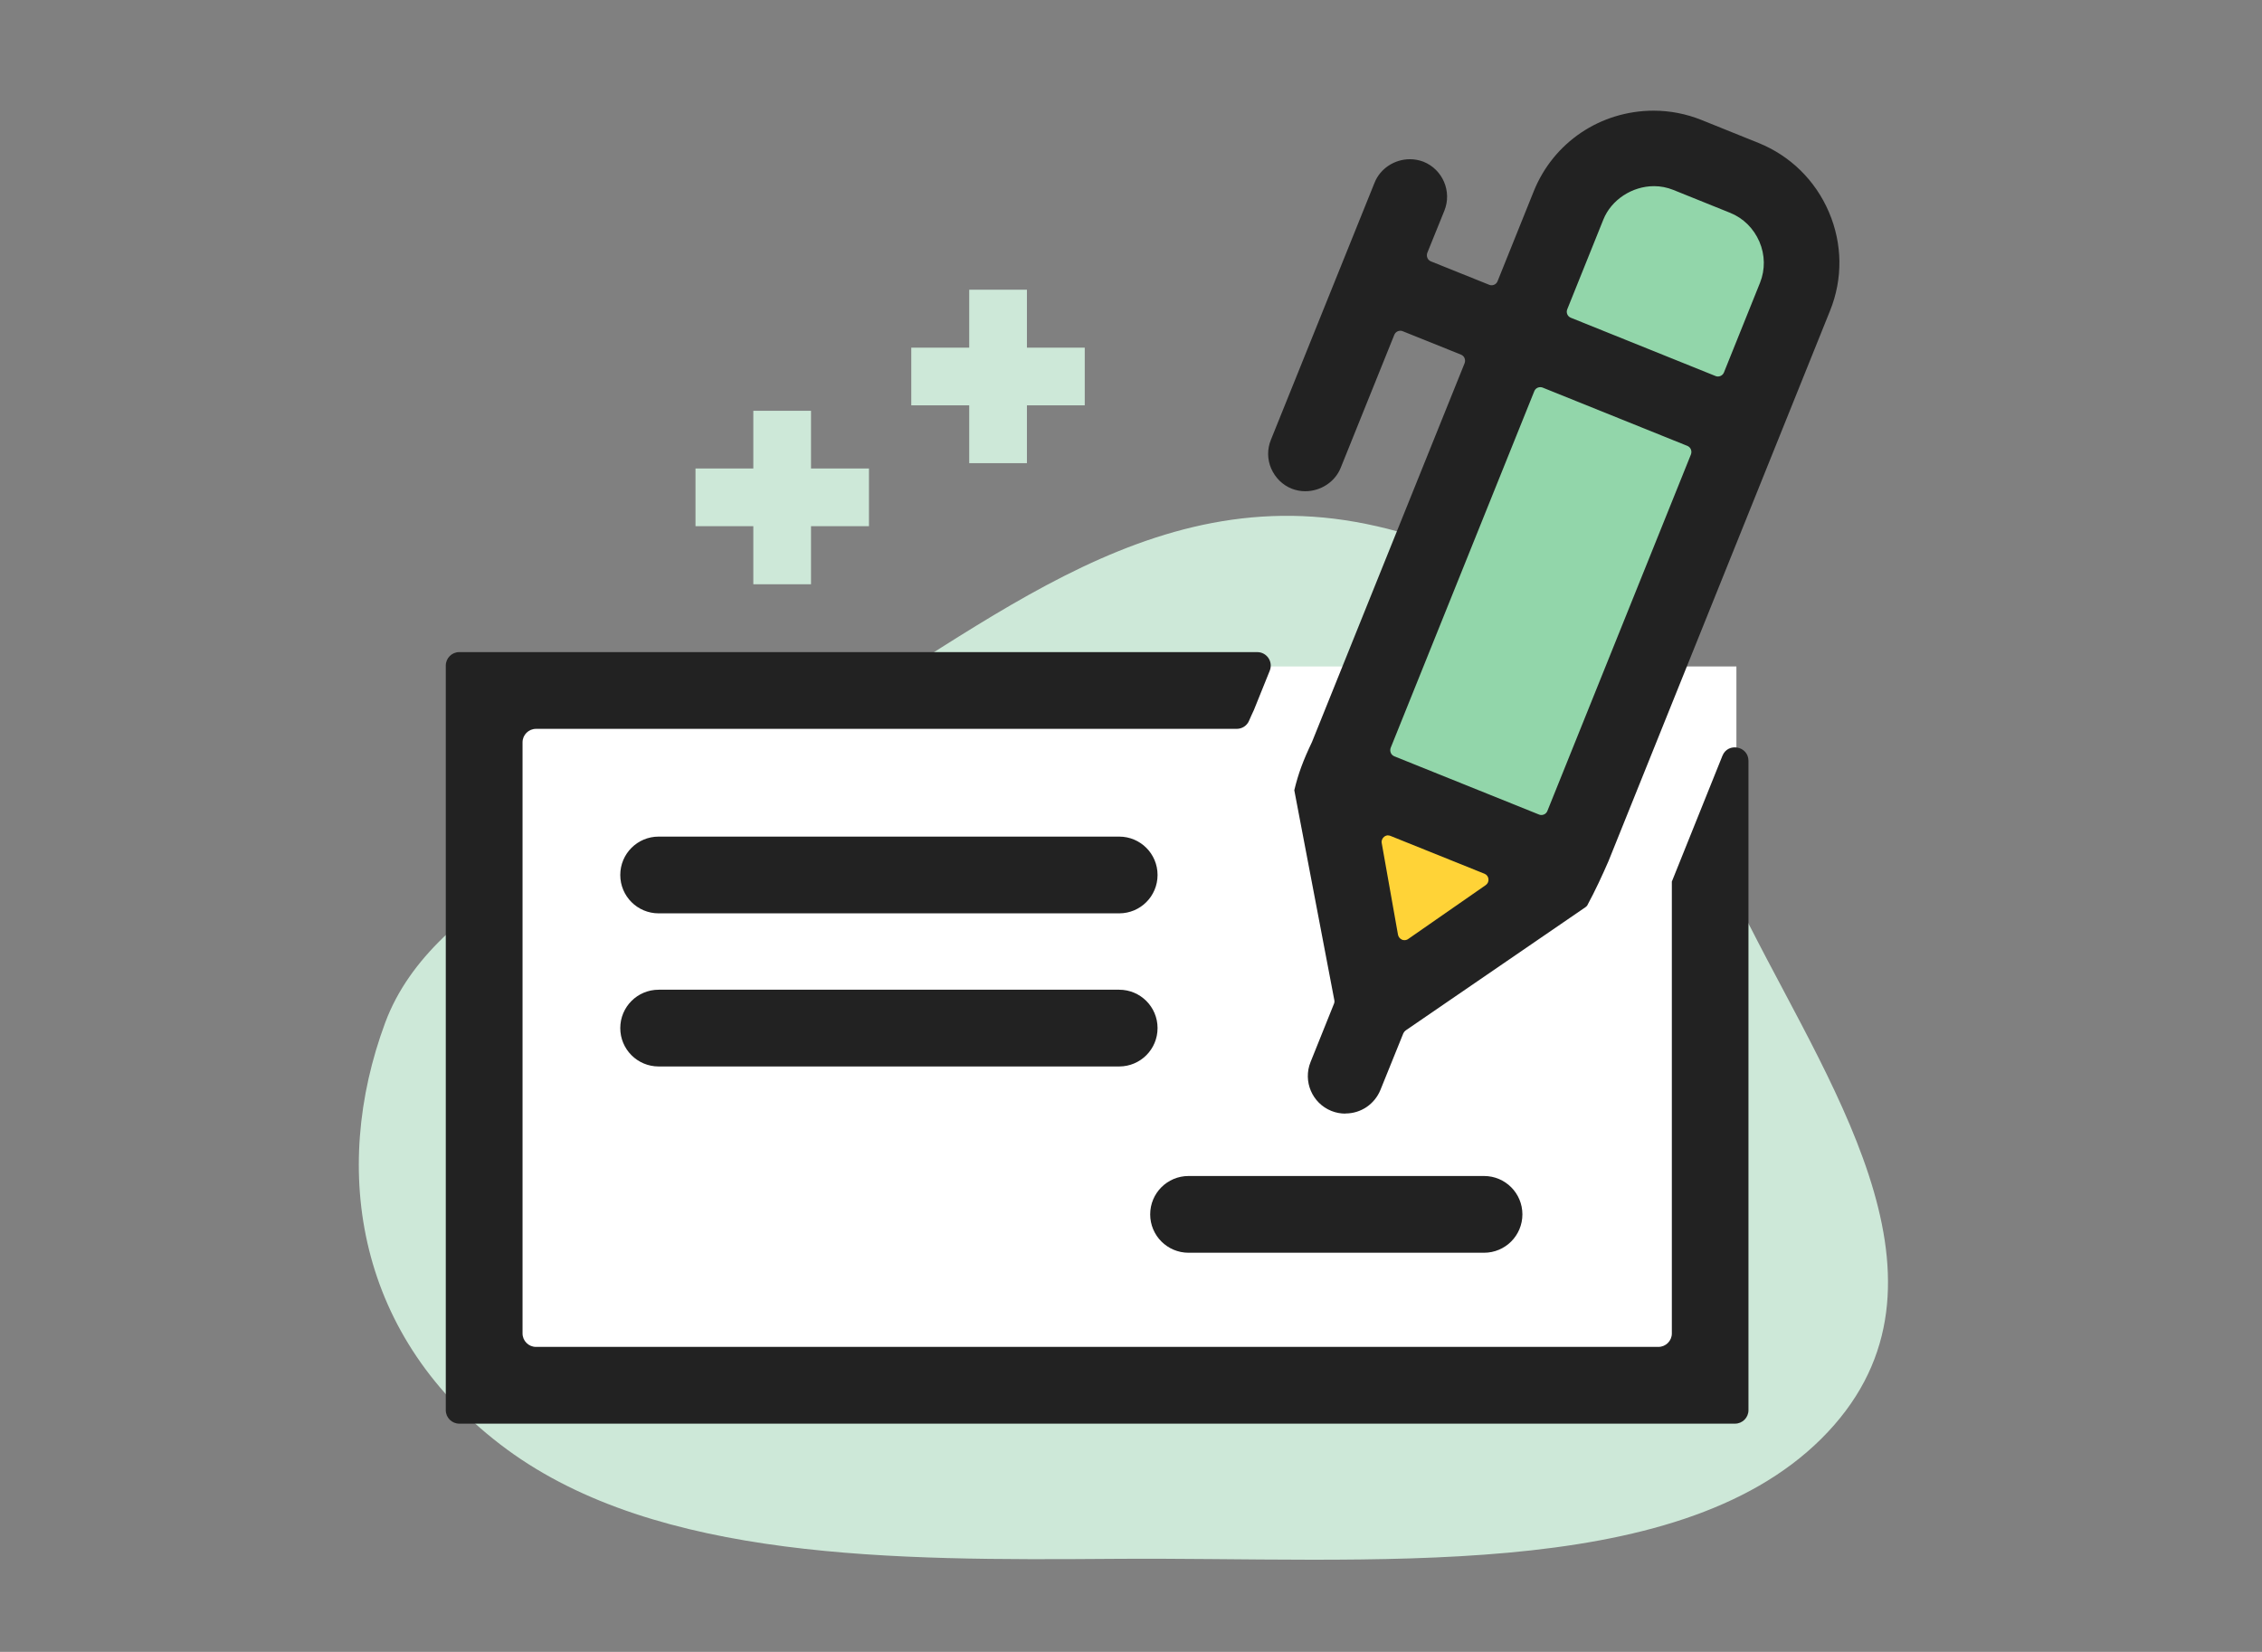
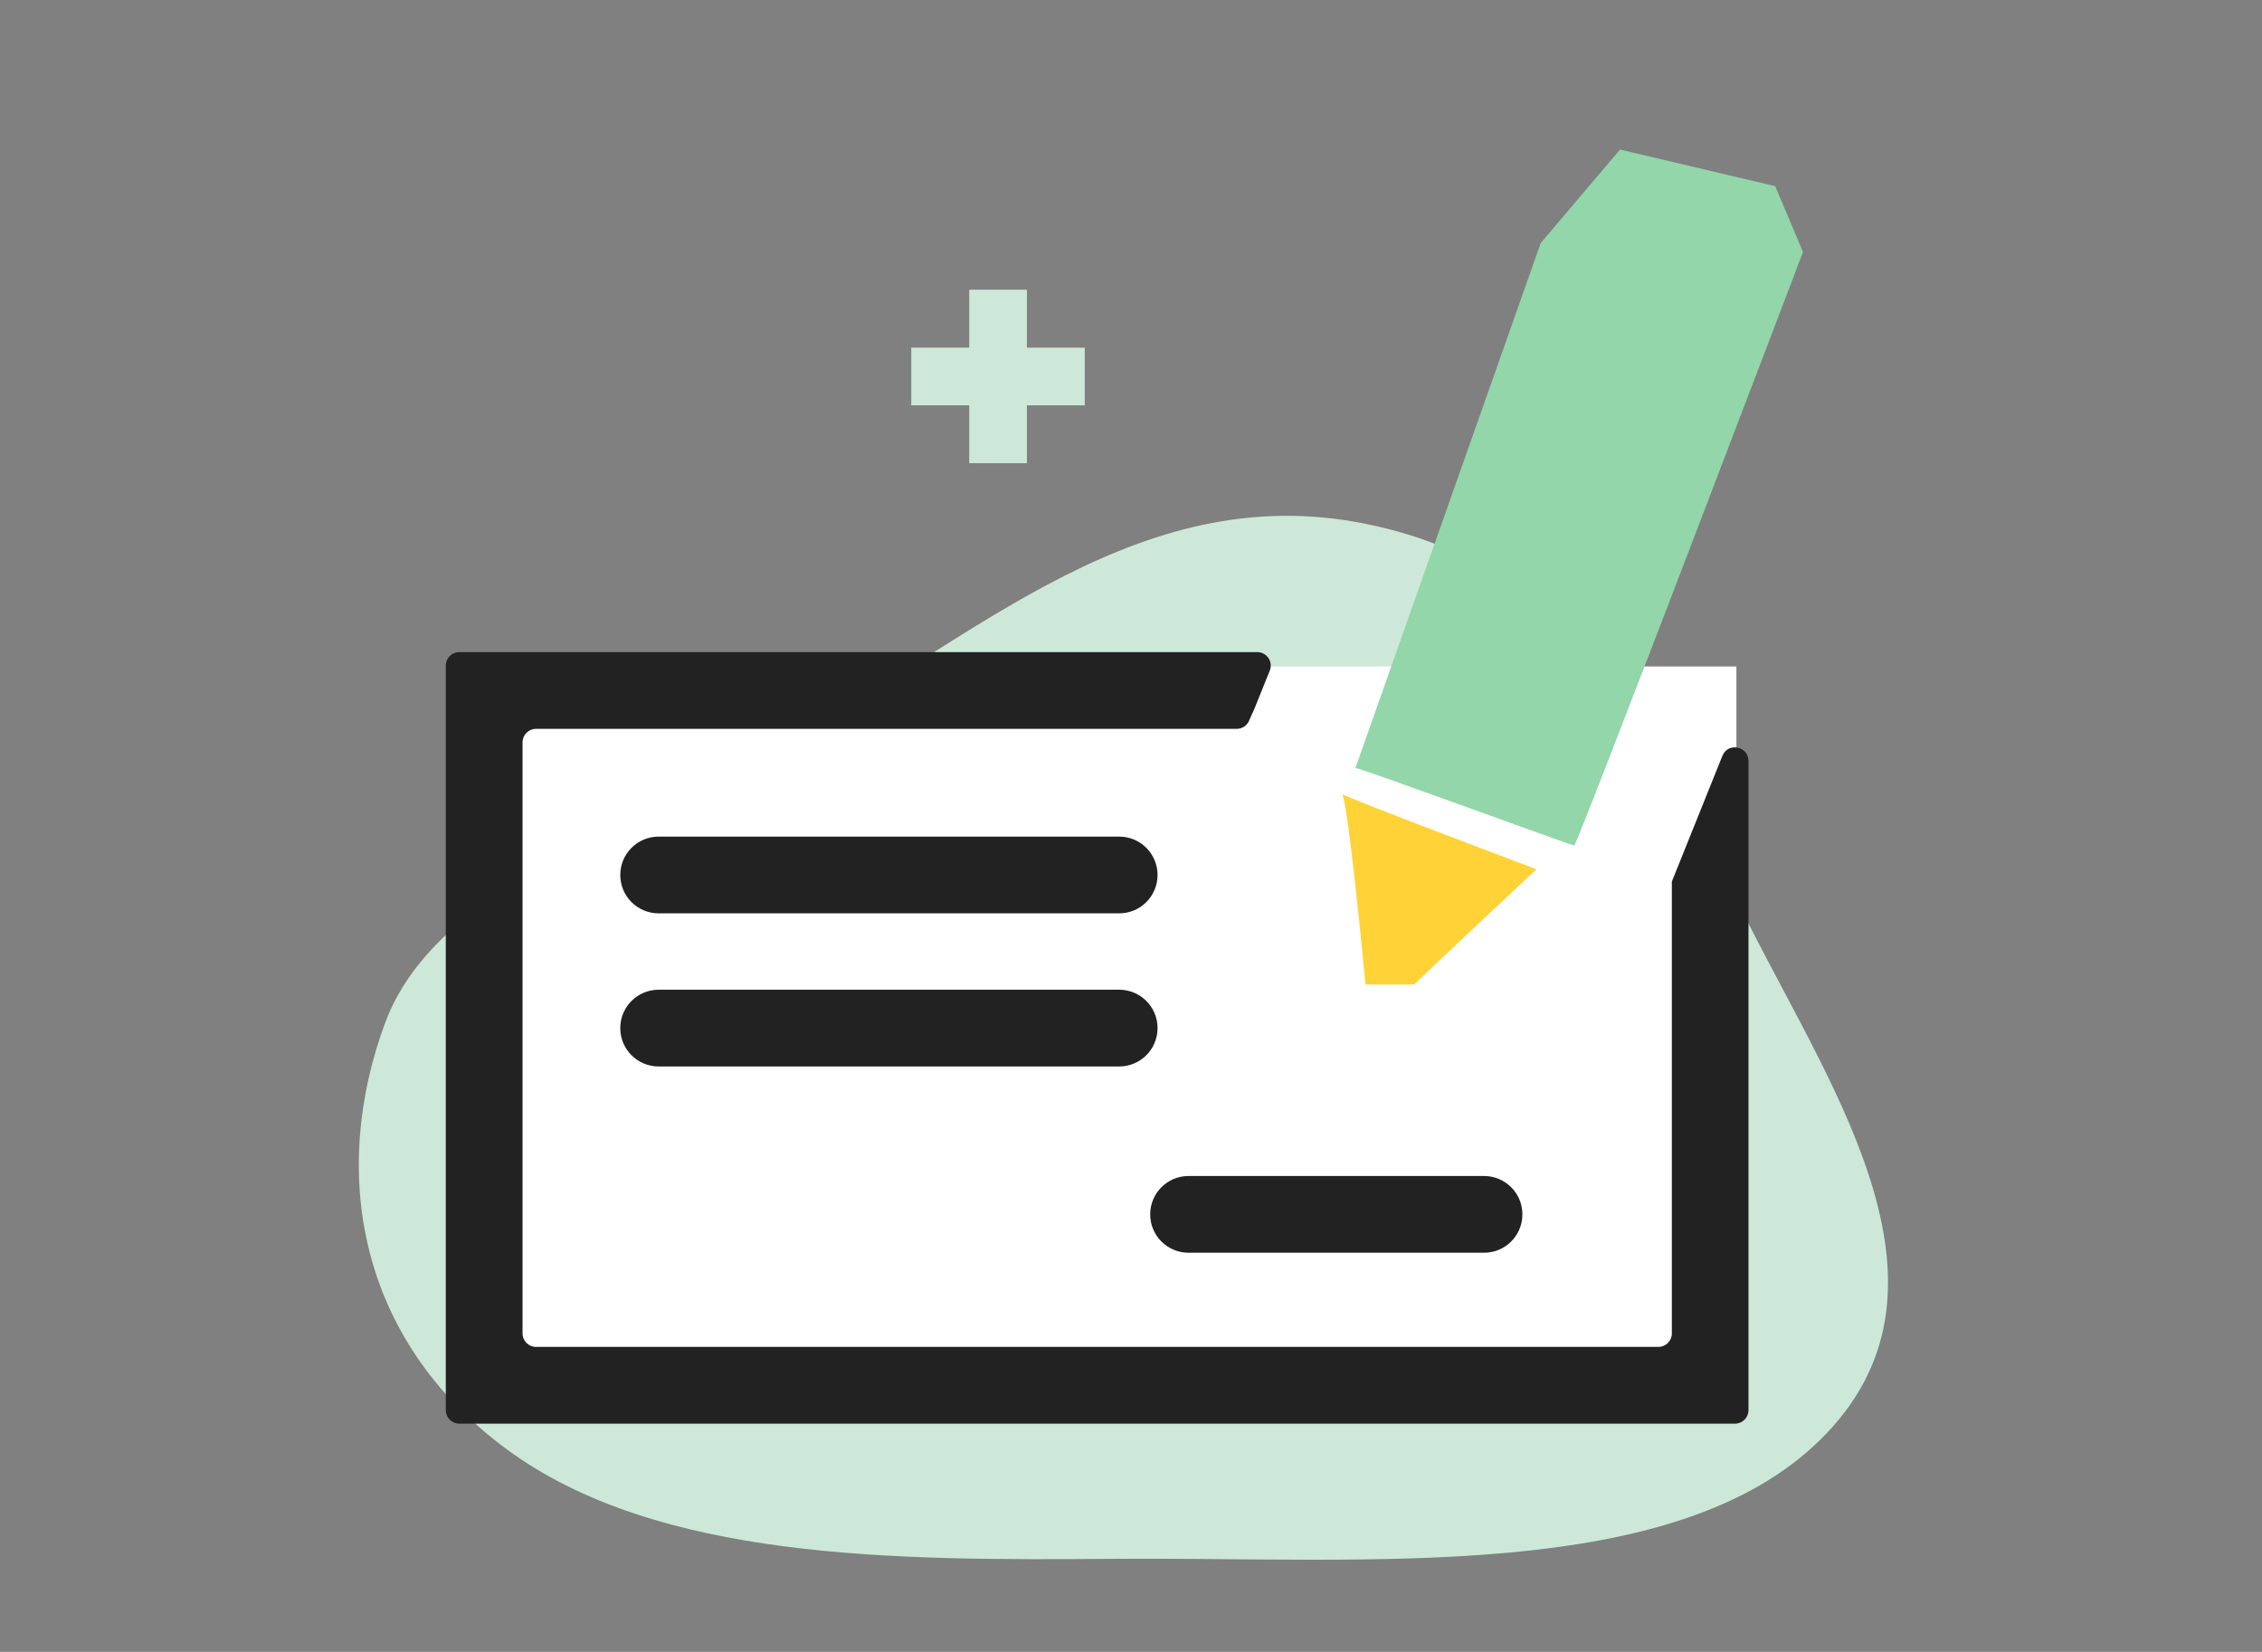
<svg xmlns="http://www.w3.org/2000/svg" id="Layer_1" data-name="Layer 1" viewBox="0 0 178 130">
  <rect x="0" y="0" width="178" height="130" fill="#808080" stroke="none" />
  <defs>
    <style>
      .cls-1 {
        fill: #222;
      }

      .cls-1, .cls-2, .cls-3, .cls-4, .cls-5, .cls-6 {
        stroke-width: 0px;
      }

      .cls-2, .cls-3 {
        fill: #cde8d8;
      }

      .cls-2, .cls-4, .cls-5 {
        fill-rule: evenodd;
      }

      .cls-4 {
        fill: #ffd337;
      }

      .cls-5 {
        fill: #92d6aa;
      }

      .cls-6 {
        fill: #fff;
      }
    </style>
  </defs>
  <g id="Layer_1-2" data-name="Layer 1">
    <g>
      <path class="cls-2" d="M137.73,72.95c6.79,13.38,17.27,28.67,5.58,40.29-11.56,11.46-35.59,9.28-55.67,9.44-17.3.13-35.86.13-47.76-8.62-11.83-8.72-13.89-21.96-9.56-33.6,3.78-10.12,17.98-15.01,30.04-21.24,14.97-7.72,28.24-21.34,46.28-18.15,18.79,3.33,24.62,19.12,31.08,31.87Z" />
      <g>
        <path class="cls-3" d="M80.81,22.8h-4.54v13.65h4.54v-13.65Z" />
        <path class="cls-3" d="M85.36,27.36h-13.65v4.54h13.65v-4.54Z" />
      </g>
      <g>
-         <path class="cls-3" d="M63.82,32.33h-4.54v13.65h4.54s0-13.65,0-13.65Z" />
-         <path class="cls-3" d="M68.38,36.87h-13.65v4.54h13.65v-4.54Z" />
-       </g>
+         </g>
      <g>
        <rect class="cls-6" x="37.48" y="52.45" width="99.16" height="56.86" />
        <path class="cls-4" d="M111.29,77.49c.16-.23,9.62-9.08,9.62-9.08,0,0-15.81-5.95-15.34-5.95s1.88,15.02,1.88,15.02h3.83Z" />
        <path class="cls-5" d="M106.67,60.44c.39,0,16.98,6.1,17.21,6.1s18-46.71,18-46.71l-2.19-5.18-12.21-2.88-6.24,7.36-14.58,41.31Z" />
        <g>
          <path class="cls-1" d="M131.56,69.38v35.56c0,.59-.48,1.06-1.06,1.06H42.18c-.59,0-1.06-.48-1.06-1.06v-46.52c0-.59.48-1.06,1.06-1.06h55.14c.42,0,.81-.25.97-.64.12-.27.24-.55.38-.84l1.25-3.1c.28-.7-.23-1.46-.99-1.46h-62.79c-.59,0-1.06.48-1.06,1.06v58.6c0,.59.48,1.06,1.06,1.06h100.39c.59,0,1.06-.48,1.06-1.06v-51.1c0-1.17-1.62-1.48-2.05-.4l-3.96,9.85s-.02.03-.02.05Z" />
-           <path class="cls-1" d="M105.87,87.64c-.38,0-.75-.07-1.1-.21-1.52-.61-2.25-2.34-1.64-3.85l1.84-4.58c.04-.09.05-.19.03-.29l-3.15-16.52c.32-1.33.7-2.34,1.39-3.79l12.01-29.81c.05-.13.05-.27,0-.4-.05-.13-.16-.23-.28-.28l-4.58-1.84c-.06-.03-.13-.04-.19-.04-.21,0-.4.12-.48.32l-4.22,10.47c-.44,1.1-1.57,1.84-2.79,1.84-.37,0-.72-.07-1.06-.2-.73-.29-1.3-.86-1.62-1.59-.31-.72-.32-1.53-.02-2.26l8.16-20.24c.44-1.1,1.56-1.84,2.78-1.84.37,0,.73.07,1.07.2,1.51.61,2.25,2.34,1.64,3.85l-1.34,3.31c-.05.13-.05.27,0,.4.05.13.16.23.28.28l4.58,1.84c.06.03.13.04.19.04.21,0,.4-.12.48-.33l2.84-7.06c1.55-3.86,5.26-6.35,9.44-6.35,1.29,0,2.56.25,3.76.73l4.49,1.81c2.5,1.01,4.47,2.94,5.54,5.44,1.07,2.5,1.1,5.26.09,7.76l-17.44,43.33c-.49,1.12-1,2.24-1.68,3.5l-.12.11-14.15,9.7c-.08.06-.15.14-.19.23l-1.8,4.45c-.46,1.13-1.54,1.86-2.75,1.86ZM109.24,65.74c-.12,0-.23.04-.33.12-.14.12-.22.31-.18.49l1.28,7.21c.03.17.15.32.31.39.06.03.13.04.2.04.1,0,.21-.03.29-.09l6.1-4.24c.16-.11.24-.29.22-.48-.02-.19-.14-.35-.32-.42l-7.38-2.97c-.06-.03-.13-.04-.19-.04ZM121.21,30.47c-.21,0-.4.12-.48.33l-11.29,28.04c-.05.13-.05.27,0,.4.05.13.16.23.28.28l11.38,4.58c.06.03.13.04.19.04.21,0,.4-.12.48-.33l11.29-28.04c.05-.13.05-.27,0-.4-.05-.13-.16-.23-.28-.28l-11.37-4.58c-.06-.03-.13-.04-.19-.04ZM130.16,14.65c-1.73,0-3.37,1.08-3.99,2.63l-2.84,7.06c-.11.26.02.57.29.67l11.37,4.58c.06.03.13.04.19.04.21,0,.4-.12.48-.32l2.84-7.06c.41-1.03.4-2.18-.05-3.23-.45-1.04-1.26-1.85-2.3-2.27l-4.49-1.81c-.48-.19-.98-.29-1.51-.29Z" />
          <path class="cls-1" d="M88.07,71.88h-36.24c-1.67,0-3.02-1.35-3.02-3.02s1.35-3.02,3.02-3.02h36.24c1.67,0,3.02,1.35,3.02,3.02s-1.35,3.02-3.02,3.02Z" />
          <path class="cls-1" d="M88.07,83.93h-36.24c-1.67,0-3.02-1.35-3.02-3.02s1.35-3.02,3.02-3.02h36.24c1.67,0,3.02,1.35,3.02,3.02s-1.35,3.02-3.02,3.02Z" />
          <path class="cls-1" d="M116.78,98.59h-23.25c-1.67,0-3.02-1.35-3.02-3.02s1.35-3.02,3.02-3.02h23.25c1.67,0,3.02,1.35,3.02,3.02s-1.35,3.02-3.02,3.02Z" />
        </g>
      </g>
    </g>
  </g>
</svg>